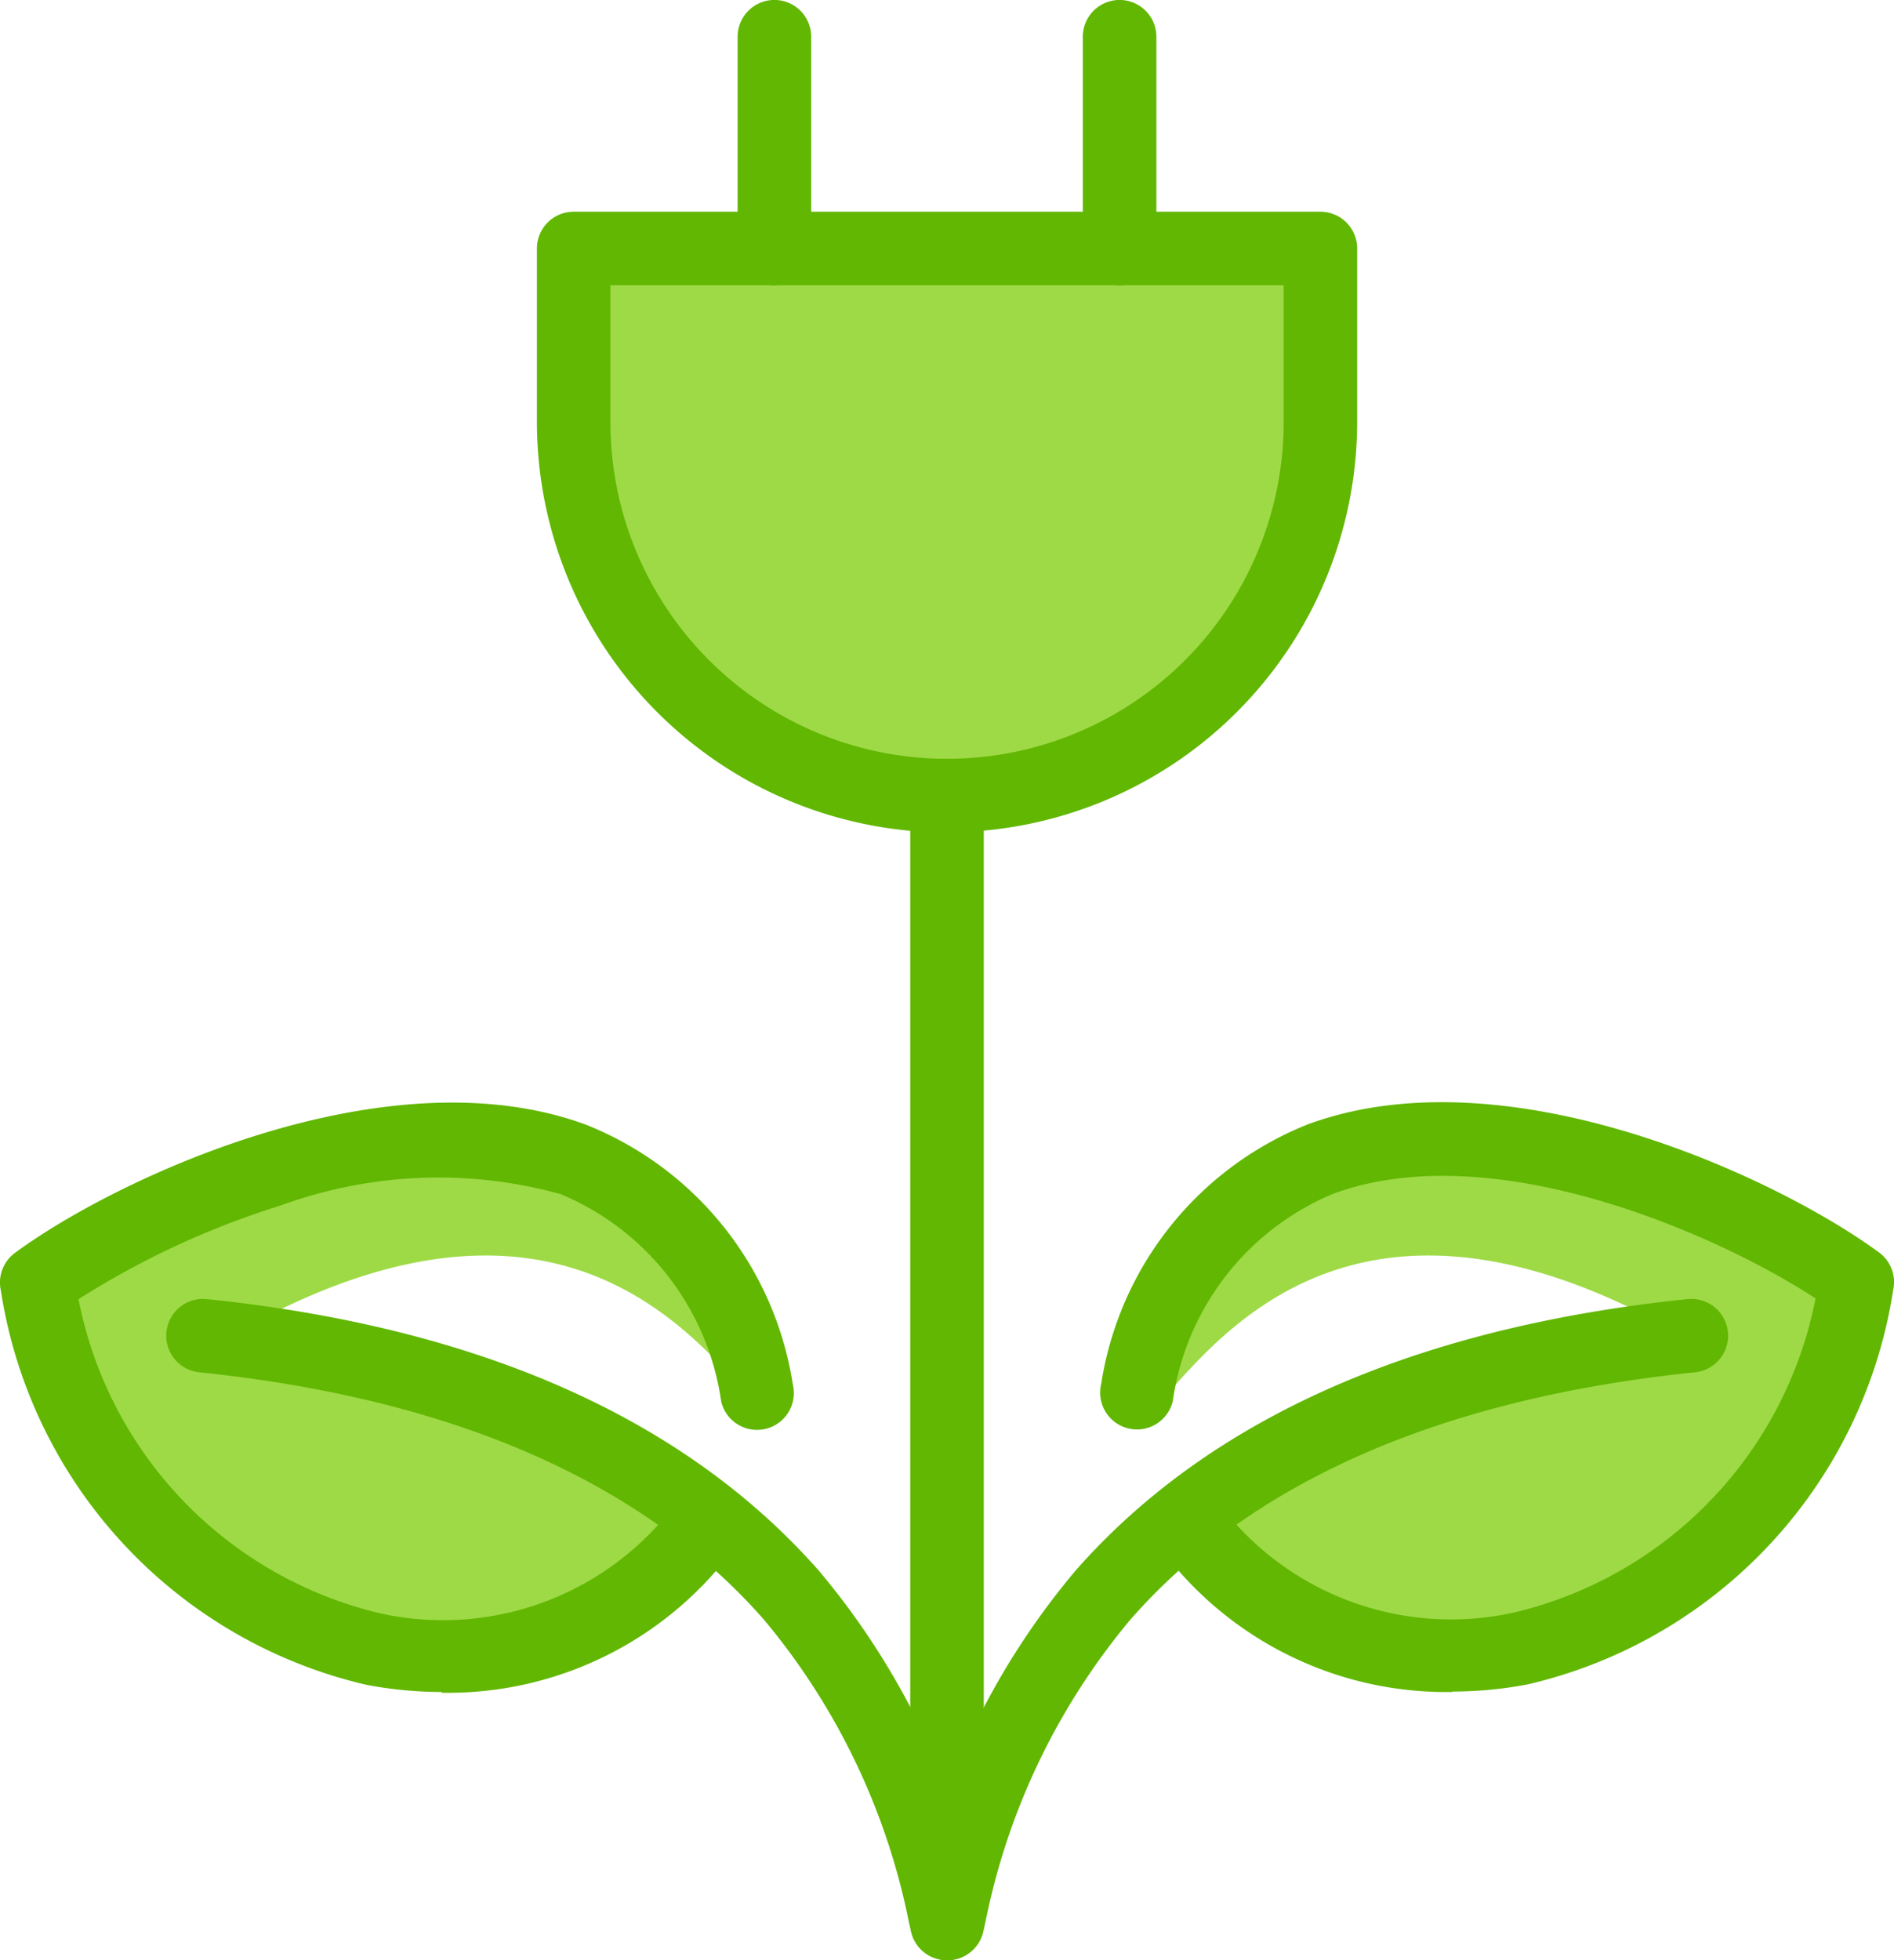
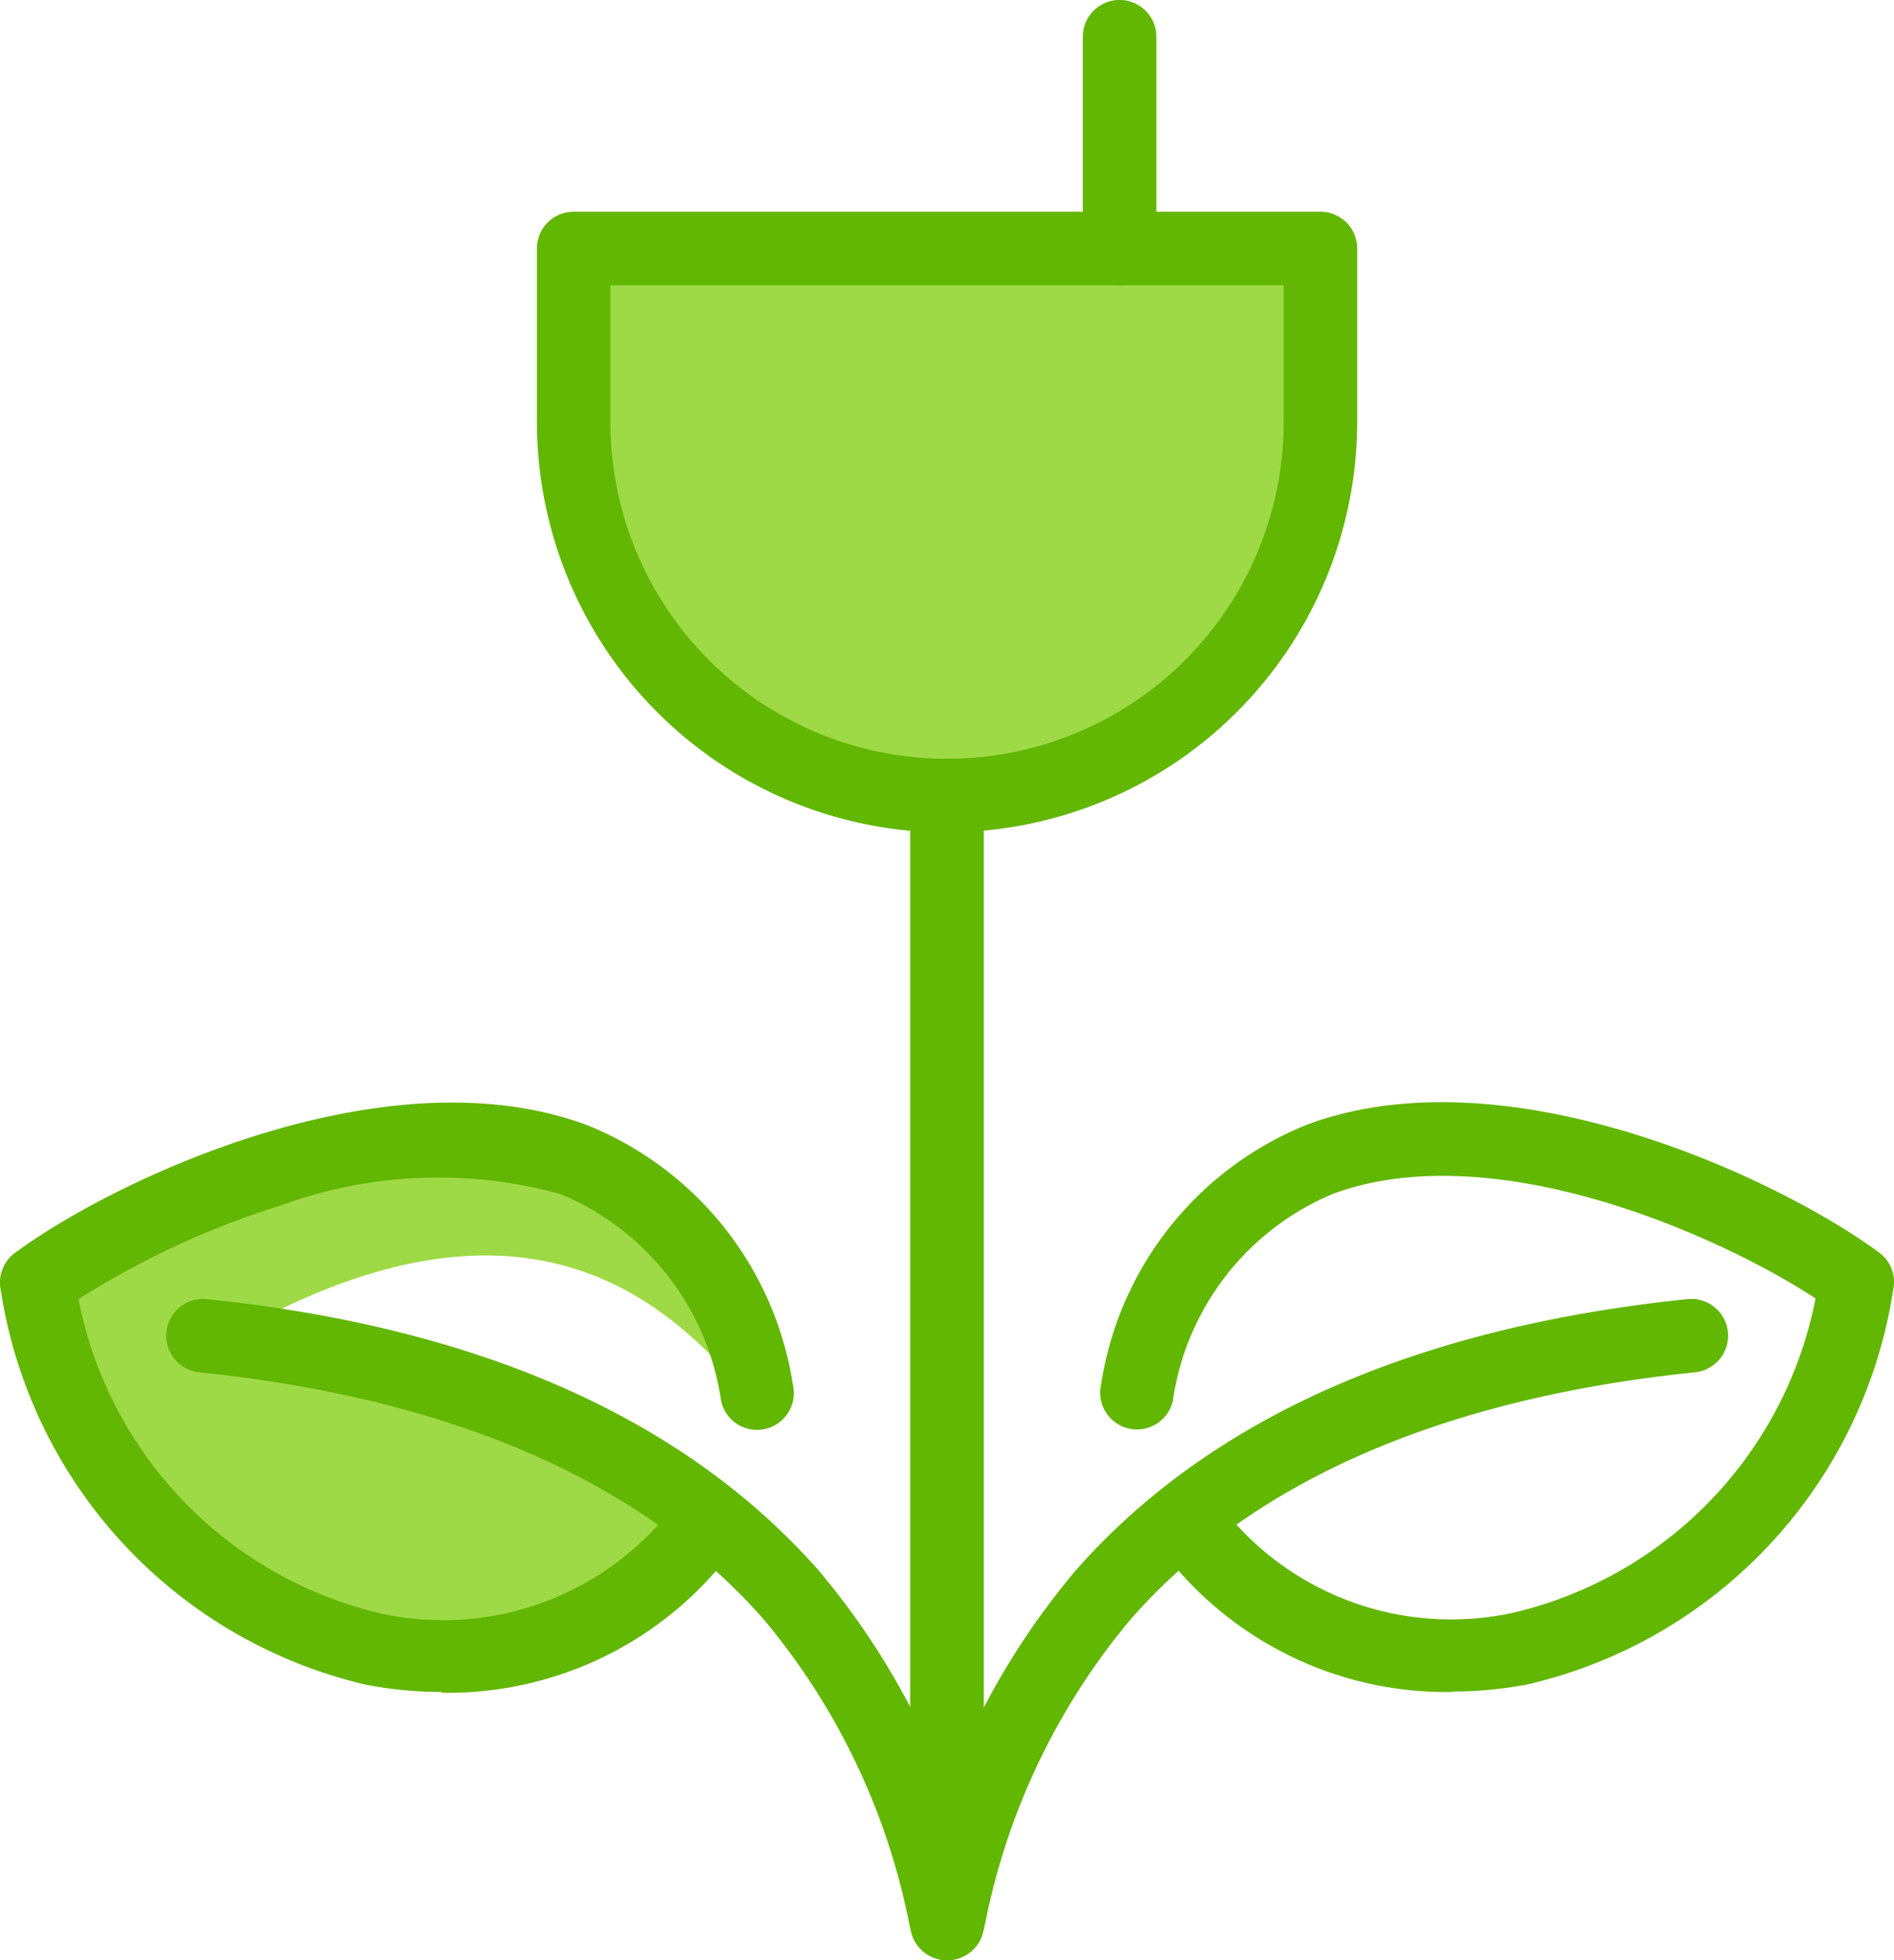
<svg xmlns="http://www.w3.org/2000/svg" width="22.167" height="22.932" viewBox="0 0 22.167 22.932">
  <defs>
    <clipPath id="clip-path">
      <rect id="Rectangle_7765" data-name="Rectangle 7765" width="22.167" height="22.932" fill="none" />
    </clipPath>
  </defs>
  <g id="Group_41246" data-name="Group 41246" clip-path="url(#clip-path)">
-     <path id="Path_35005" data-name="Path 35005" d="M115.179,116.612c.777-.88,2.466-2.783,6.165-.585,0,0-5.575,1.045-5.816,2.305a4.744,4.744,0,0,0,4.235,1.394c1.233-.429,3.511-2.519,3.538-4.181a6.661,6.661,0,0,0-6.186-1.528,2.722,2.722,0,0,0-1.936,2.6" transform="translate(-101.504 -100.318)" fill="#9eda46" />
    <path id="Path_35006" data-name="Path 35006" d="M13.215,116.612c-.777-.88-2.466-2.783-6.165-.585,0,0,5.575,1.045,5.816,2.305a4.744,4.744,0,0,1-4.235,1.394c-1.233-.429-3.511-2.519-3.538-4.181a6.661,6.661,0,0,1,6.186-1.528,2.722,2.722,0,0,1,1.936,2.6" transform="translate(-4.489 -100.318)" fill="#9eda46" />
    <path id="Path_35007" data-name="Path 35007" d="M65.278,25.653H56.805c-.054,1.562.38,5.945,4.111,6.357.933.065,5.315.141,4.361-6.357" transform="translate(-50.058 -22.607)" fill="#9eda46" />
    <path id="Path_35008" data-name="Path 35008" d="M90.159,135.727a.431.431,0,0,1-.418-.534l.026-.105a8.822,8.822,0,0,1,1.893-3.914c1.563-1.781,3.974-2.852,7.167-3.181a.43.43,0,0,1,.088.856c-2.97.306-5.193,1.279-6.608,2.892a7.931,7.931,0,0,0-1.7,3.552l-.026.107a.431.431,0,0,1-.417.326" transform="translate(-79.076 -112.795)" fill="#61b701" />
    <path id="Path_35009" data-name="Path 35009" d="M112.576,115.536a4.163,4.163,0,0,1-3.472-1.759.43.43,0,1,1,.711-.485,3.4,3.4,0,0,0,3.486,1.314,4.7,4.7,0,0,0,3.526-3.674c-1.163-.76-3.784-1.909-5.644-1.225a3.1,3.1,0,0,0-1.879,2.427.43.43,0,1,1-.838-.2,3.91,3.91,0,0,1,2.42-3.039c2.345-.863,5.516.639,6.685,1.5a.43.43,0,0,1,.164.44,5.613,5.613,0,0,1-4.272,4.611,4.71,4.71,0,0,1-.887.085" transform="translate(-95.578 -95.742)" fill="#61b701" />
    <path id="Path_35010" data-name="Path 35010" d="M25.492,135.727a.431.431,0,0,1-.417-.326l-.026-.107a7.932,7.932,0,0,0-1.7-3.552c-1.415-1.613-3.638-2.586-6.608-2.893a.43.43,0,1,1,.088-.856c3.193.329,5.6,1.4,7.167,3.181a8.821,8.821,0,0,1,1.892,3.914l.026.105a.431.431,0,0,1-.418.535" transform="translate(-14.409 -112.795)" fill="#61b701" />
    <path id="Path_35011" data-name="Path 35011" d="M5.17,115.536a4.7,4.7,0,0,1-.887-.085A5.613,5.613,0,0,1,.01,110.84a.43.43,0,0,1,.164-.44c1.168-.862,4.34-2.364,6.685-1.5a3.911,3.911,0,0,1,2.42,3.039.43.43,0,0,1-.838.2,3.1,3.1,0,0,0-1.879-2.427,5.364,5.364,0,0,0-3.266.129,9.889,9.889,0,0,0-2.377,1.1,4.7,4.7,0,0,0,3.526,3.674,3.4,3.4,0,0,0,3.486-1.314.43.43,0,1,1,.711.485,4.163,4.163,0,0,1-3.472,1.759" transform="translate(0 -95.742)" fill="#61b701" />
    <path id="Path_35012" data-name="Path 35012" d="M57.72,28.132a4.806,4.806,0,0,1-4.8-4.8V21.3a.43.43,0,0,1,.43-.43H62.09a.43.43,0,0,1,.43.43v2.03a4.806,4.806,0,0,1-4.8,4.8m-3.94-6.4v1.6a3.94,3.94,0,1,0,7.88,0v-1.6Z" transform="translate(-46.636 -18.393)" fill="#61b701" />
-     <path id="Path_35013" data-name="Path 35013" d="M73.149,3.339a.43.43,0,0,1-.43-.43V.43a.43.43,0,1,1,.861,0V2.908a.43.43,0,0,1-.43.43" transform="translate(-64.086)" fill="#61b701" />
    <path id="Path_35014" data-name="Path 35014" d="M107.17,3.339a.43.43,0,0,1-.43-.43V.43a.43.43,0,1,1,.861,0V2.908a.43.43,0,0,1-.43.43" transform="translate(-94.067)" fill="#61b701" />
    <path id="Path_35015" data-name="Path 35015" d="M90.159,87.743a.43.43,0,0,1-.43-.43V75.21a.43.43,0,1,1,.861,0v12.1a.43.43,0,0,1-.43.43" transform="translate(-79.076 -65.902)" fill="#61b701" />
  </g>
</svg>